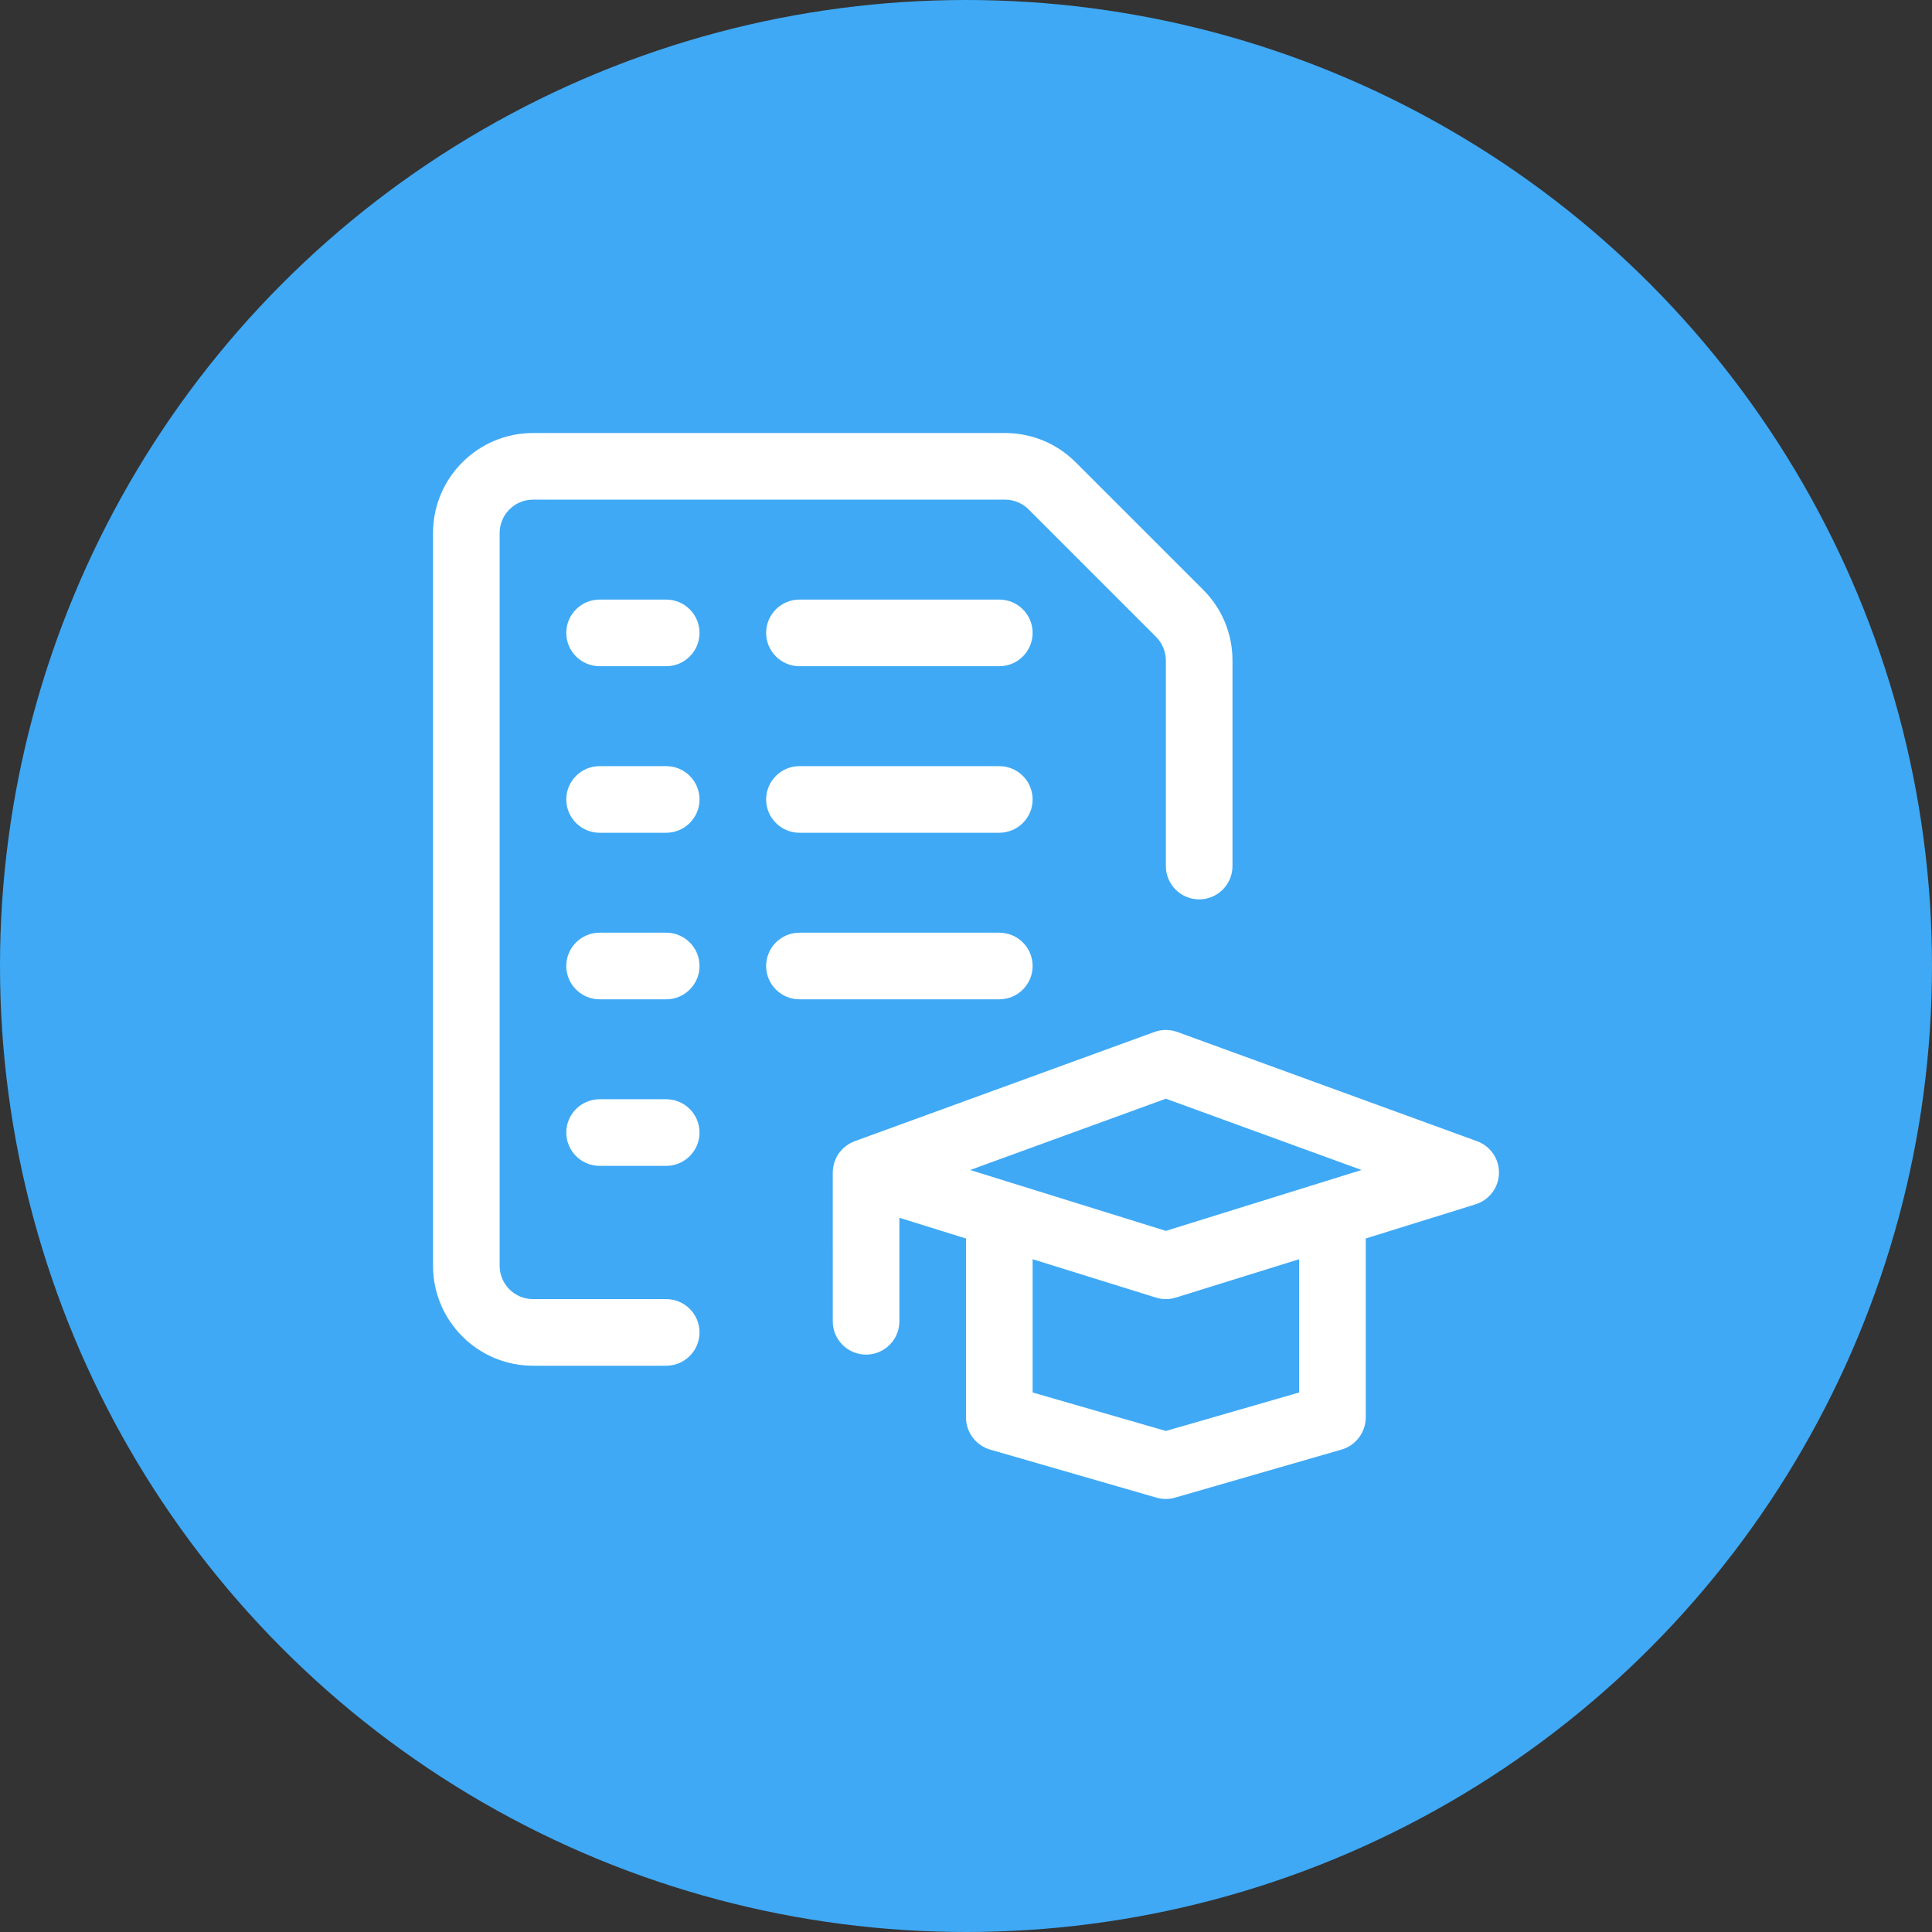
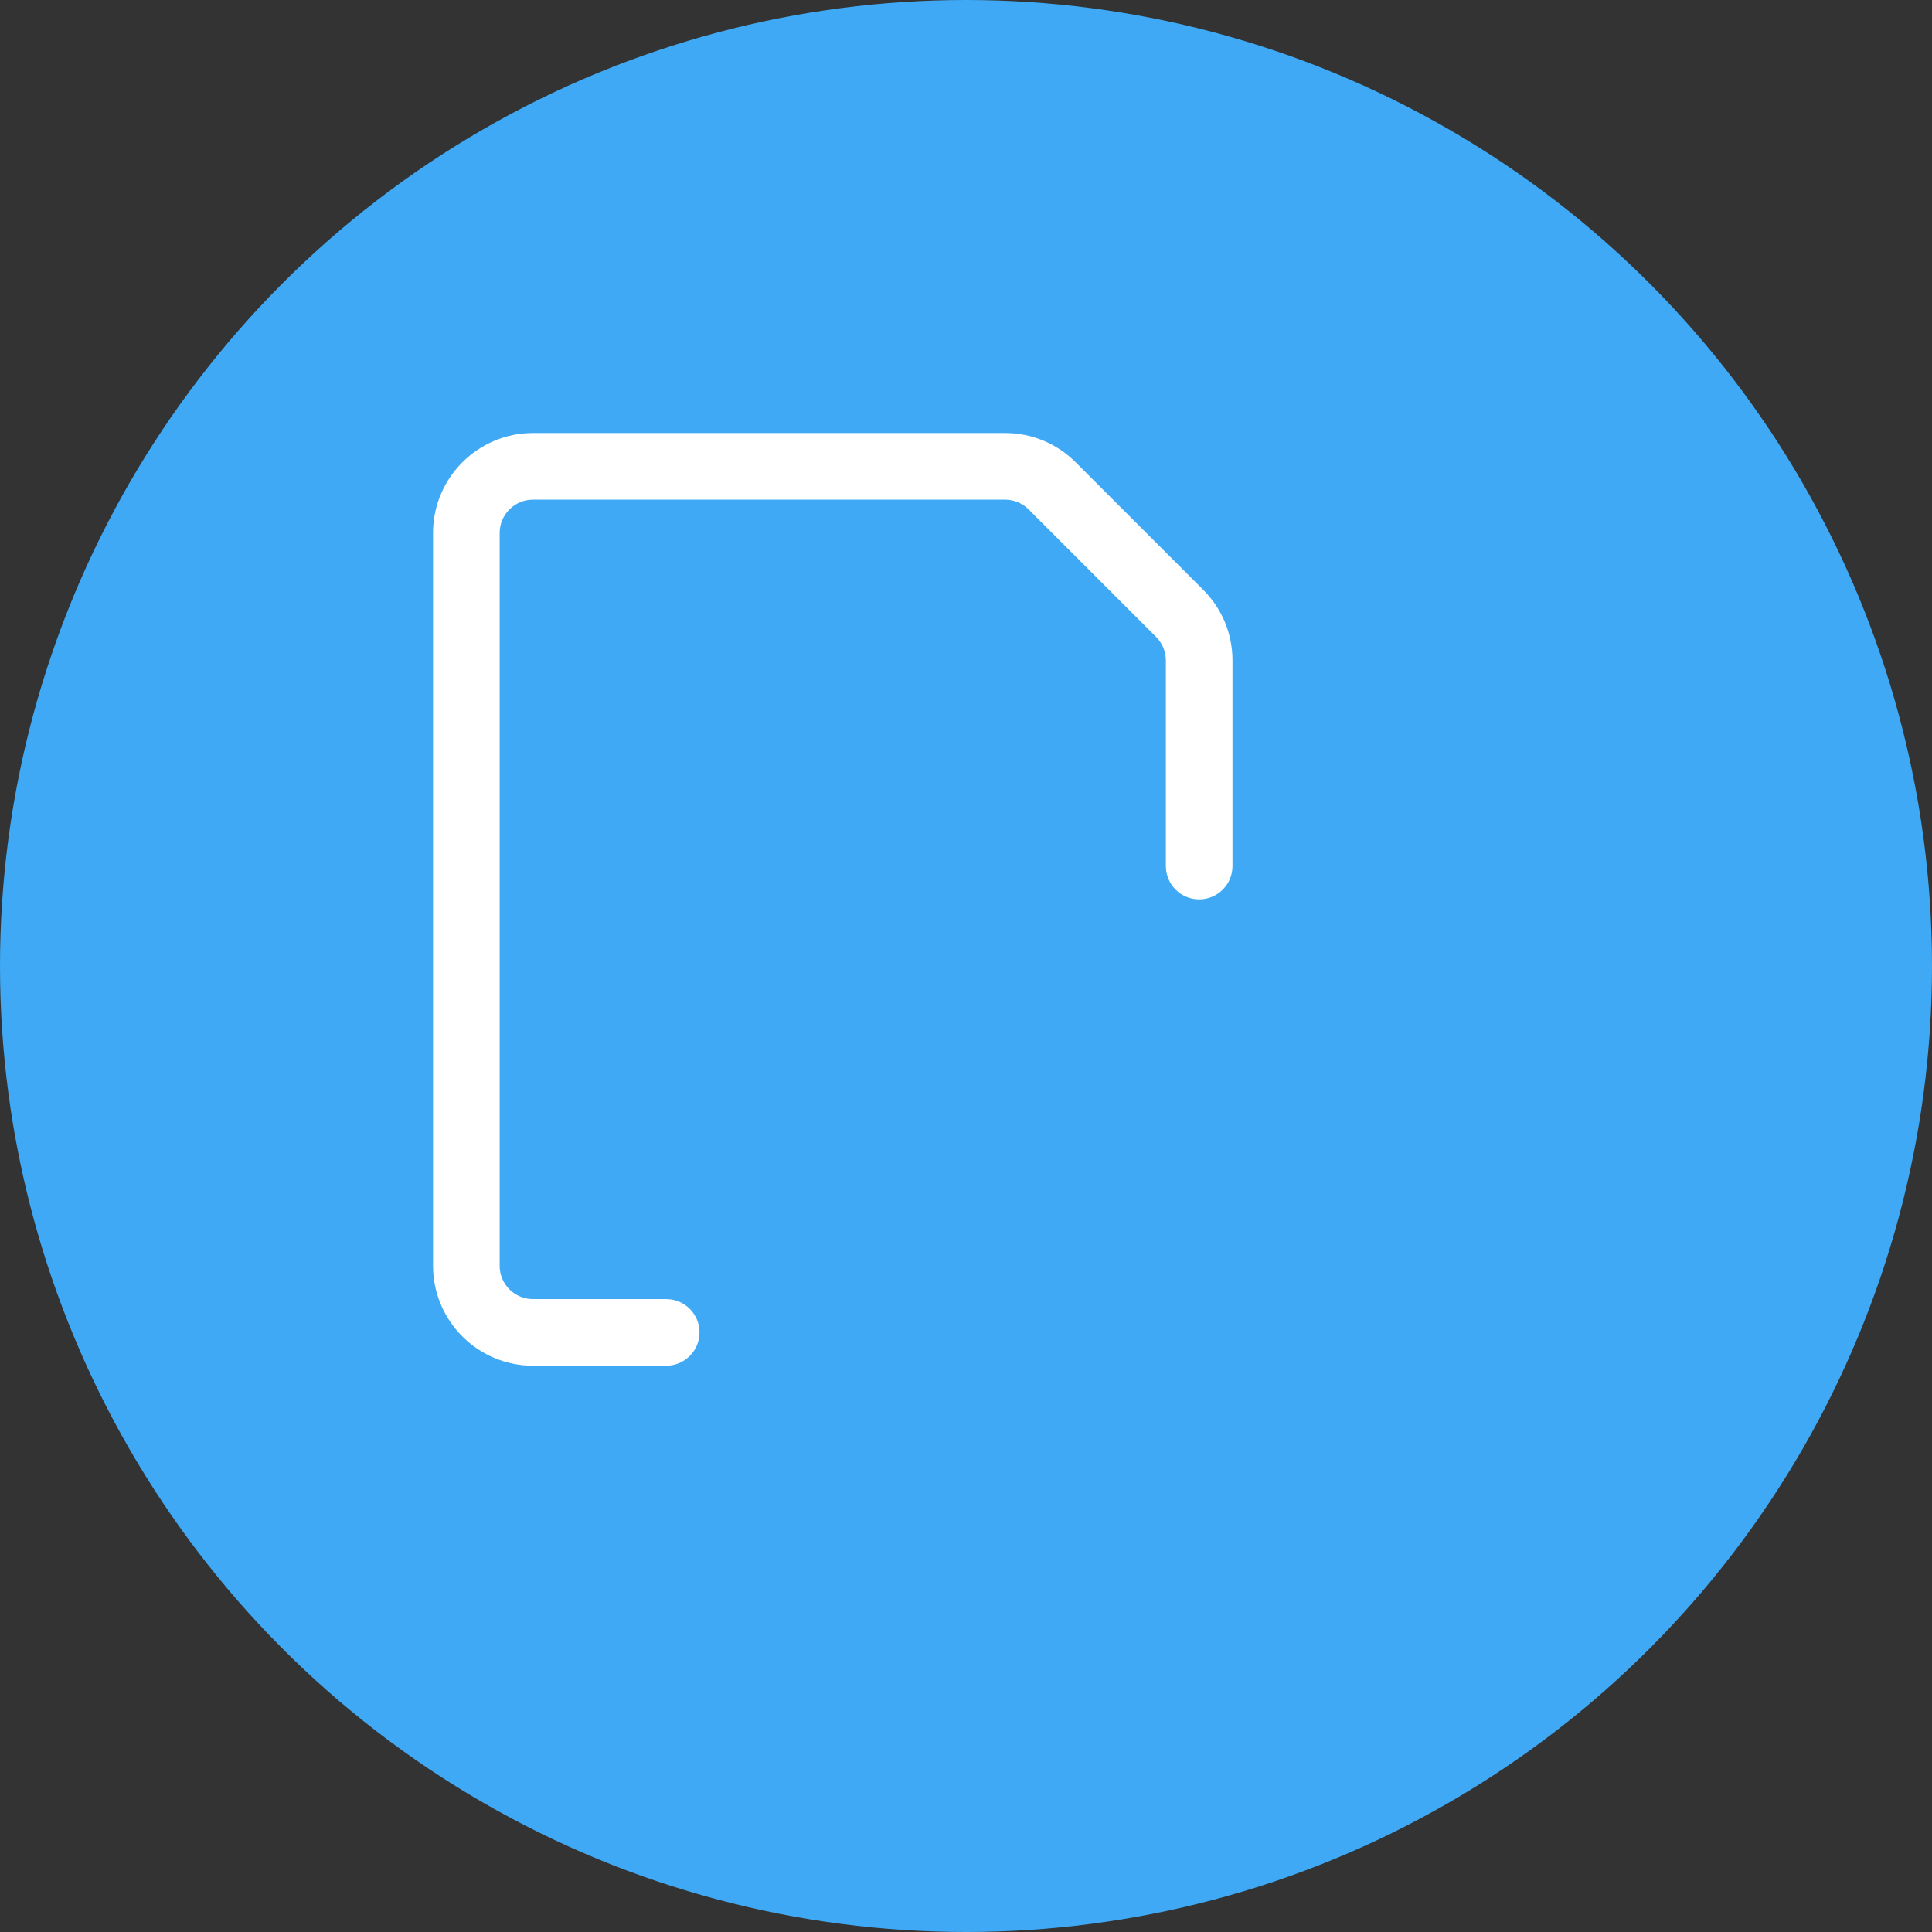
<svg xmlns="http://www.w3.org/2000/svg" width="116" height="116" viewBox="0 0 116 116">
  <rect x="0" y="0" width="116" height="116" fill="#333333" stroke="none" />
  <g fill="none" fill-rule="evenodd">
    <g>
      <g>
        <g transform="translate(-720 -1647) translate(80 1551) translate(640 96)">
          <circle cx="58" cy="58" r="58" fill="#3FA9F5" />
          <g fill="#FFF" fill-rule="nonzero">
            <path d="M6 56c-3.307 0-6-2.69-6-6V6c0-3.31 2.693-6 6-6h28.344c1.603 0 3.107.624 4.24 1.755l7.659 7.658C47.376 10.547 48 12.053 48 13.656V26c0 1.104-.896 2-2 2s-2-.896-2-2V13.656c0-.525-.213-1.04-.584-1.413l-7.659-7.659C35.38 4.208 34.877 4 34.344 4H6c-1.101 0-2 .896-2 2v44c0 1.104.896 2 2 2h8c1.104 0 2 .896 2 2s-.896 2-2 2H6z" transform="translate(26 26)" />
-             <path d="M44 64c-.187 0-.373-.027-.555-.077l-10-2.888c-.85-.248-1.445-1.038-1.445-1.923v-10.75l-4-1.245v6.216c0 1.104-.896 2-2 2s-2-.896-2-2V44.4c0-.17.024-.344.075-.525l.032-.11c.064-.189.141-.349.24-.493.018-.03.042-.059.066-.088.099-.125.195-.227.307-.317.021-.016.085-.07.107-.083.112-.085.253-.165.402-.23.027-.013.054-.023.078-.031l18.008-6.563c.221-.08.45-.12.685-.12.235 0 .464.04.685.12l18 6.56c.806.293 1.334 1.067 1.315 1.925-.021.862-.587 1.608-1.405 1.864L56 48.36v10.75c0 .885-.595 1.674-1.445 1.922l-10 2.888c-.182.053-.366.08-.555.08zm0-4.083l8-2.309v-8.003l-7.405 2.304c-.192.062-.392.091-.595.091-.203 0-.403-.03-.595-.09L36 49.604v8.003l8 2.31zm0-12.013l11.75-3.656L44 39.968l-11.75 4.28L44 47.904zM10 14c-1.101 0-2-.896-2-2s.896-2 2-2h4c1.104 0 2 .896 2 2s-.896 2-2 2h-4zM22 14c-1.101 0-2-.896-2-2s.896-2 2-2h12c1.104 0 2 .896 2 2s-.896 2-2 2H22zM10 24c-1.101 0-2-.896-2-2s.899-2 2-2h4c1.104 0 2 .896 2 2s-.896 2-2 2h-4zM22 24c-1.101 0-2-.896-2-2s.899-2 2-2h12c1.104 0 2 .896 2 2s-.896 2-2 2H22zM10 34c-1.101 0-2-.896-2-2s.896-2 2-2h4c1.104 0 2 .896 2 2s-.896 2-2 2h-4zM10 44c-1.101 0-2-.896-2-2s.899-2 2-2h4c1.104 0 2 .896 2 2s-.896 2-2 2h-4zM22 34c-1.104 0-2-.896-2-2s.896-2 2-2h12c1.104 0 2 .896 2 2s-.896 2-2 2H22z" transform="translate(26 26)" />
          </g>
        </g>
      </g>
    </g>
  </g>
</svg>